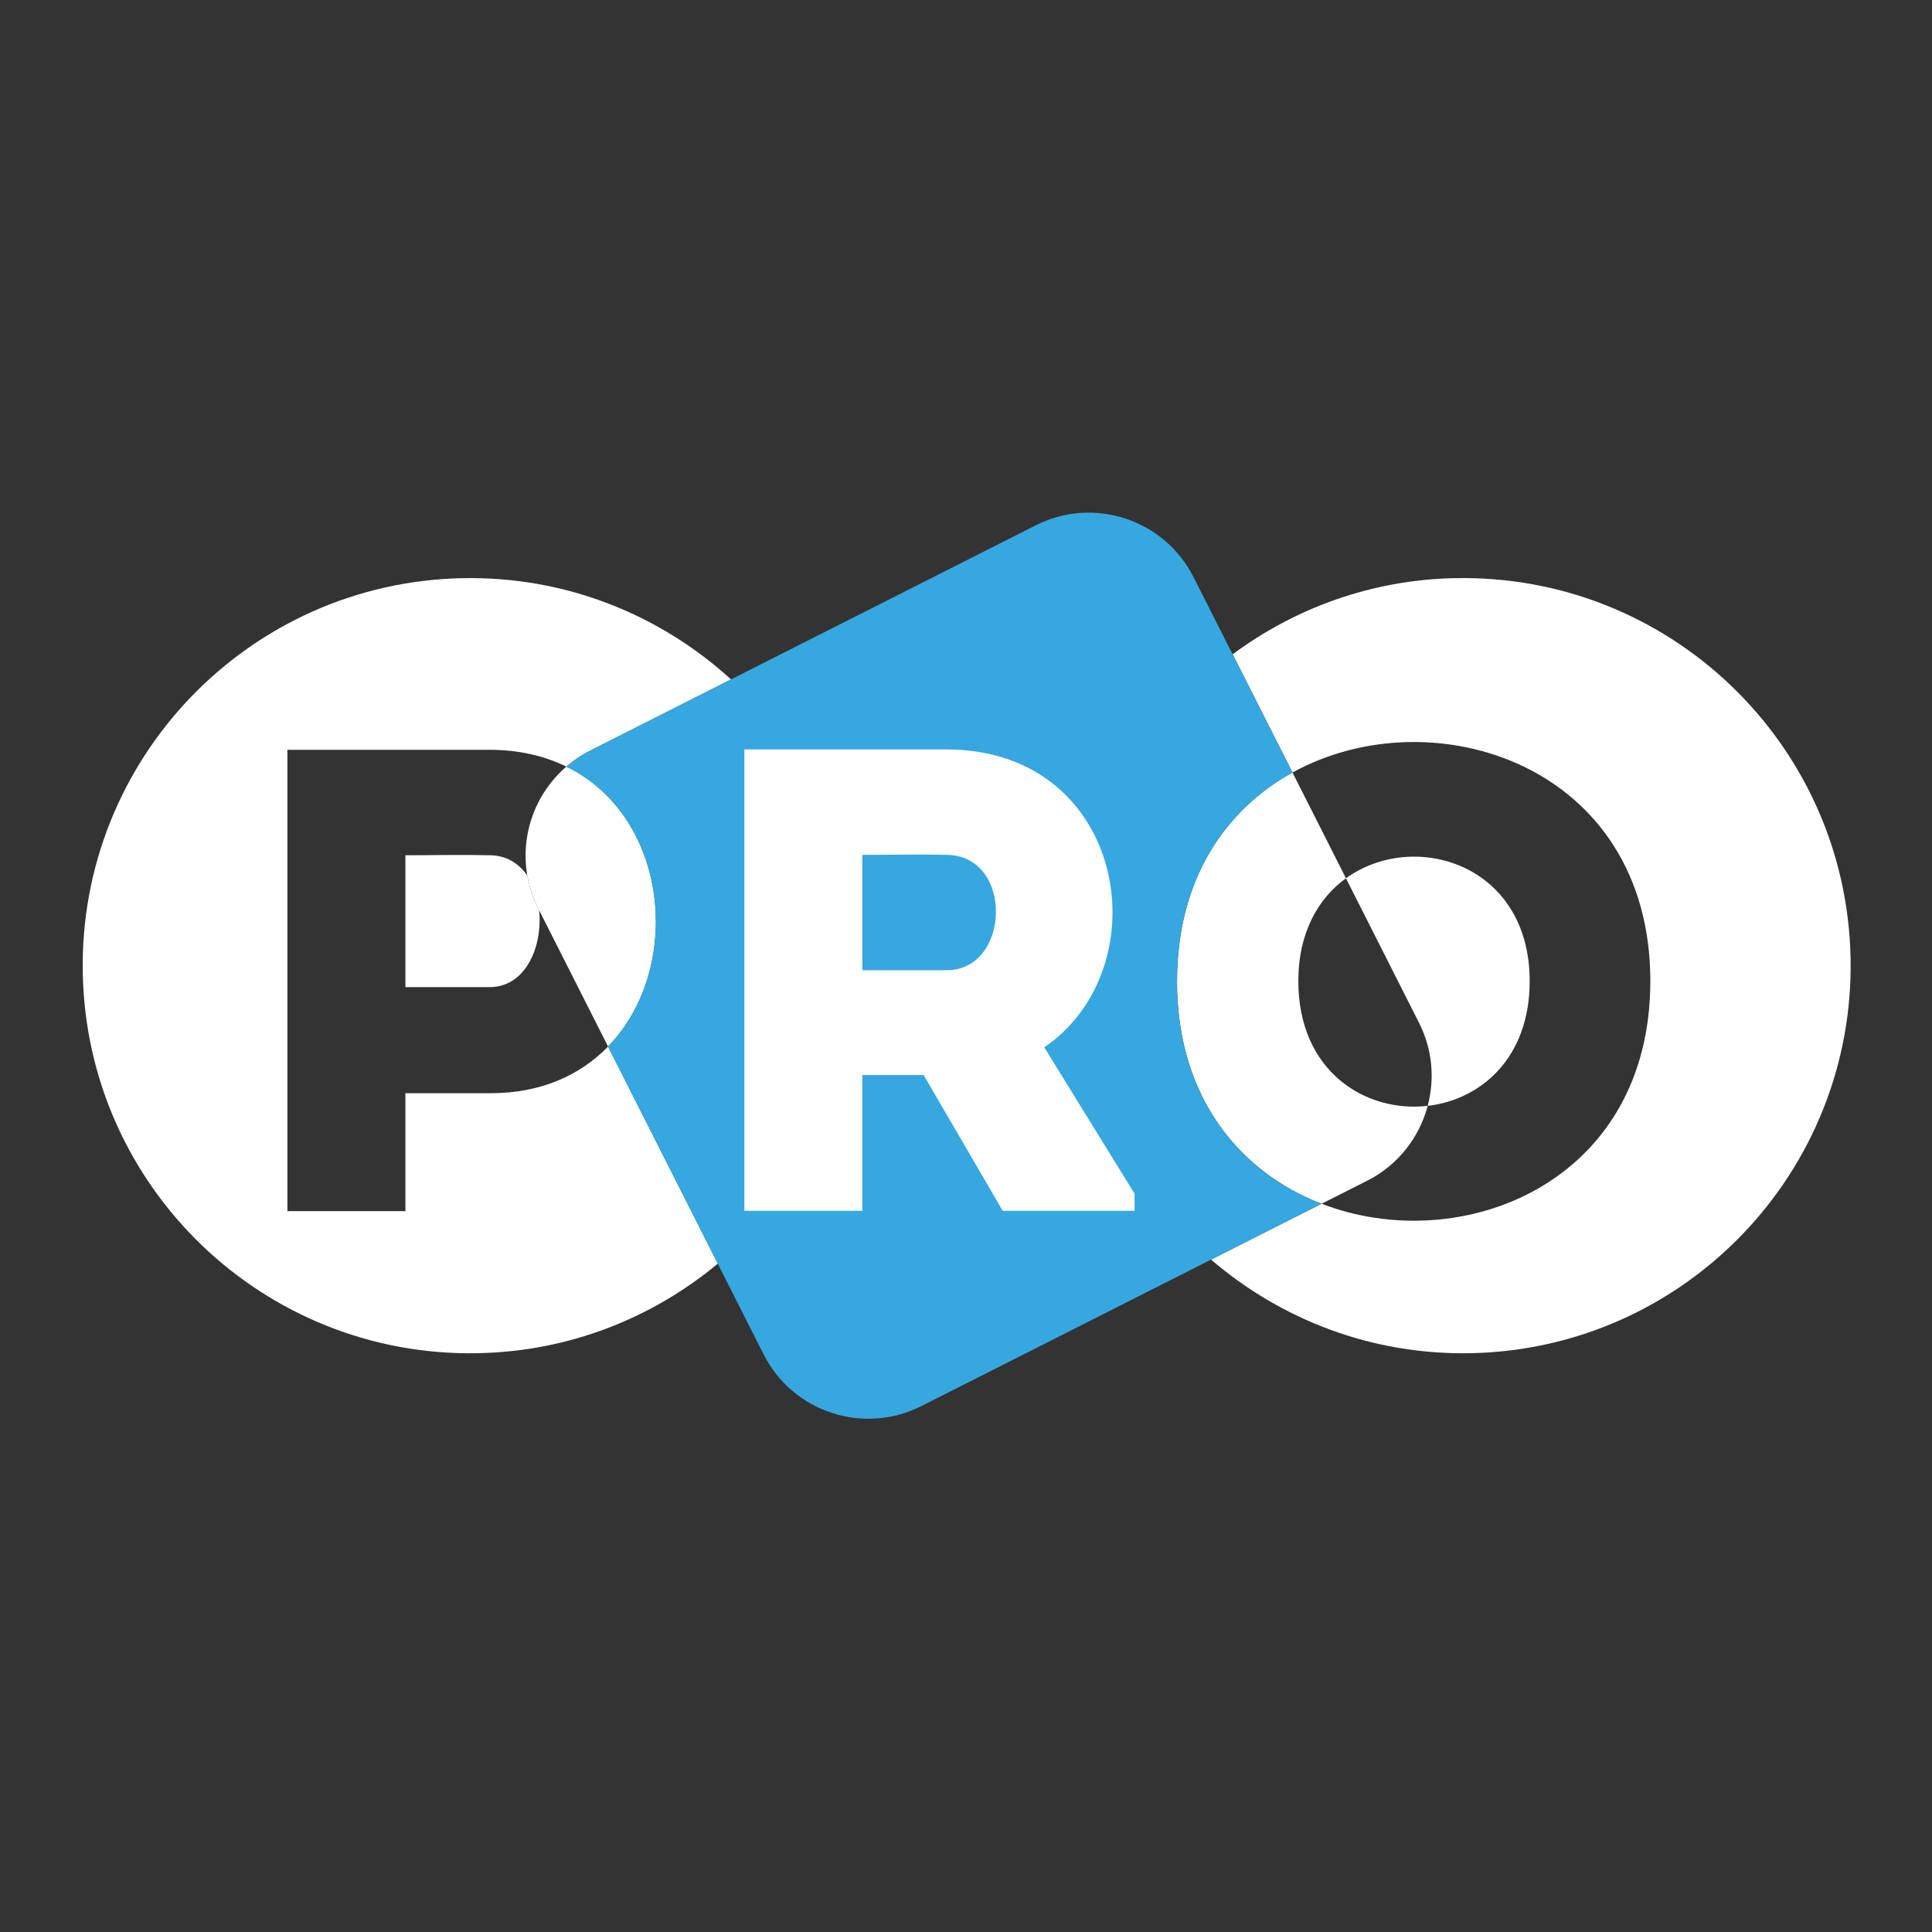
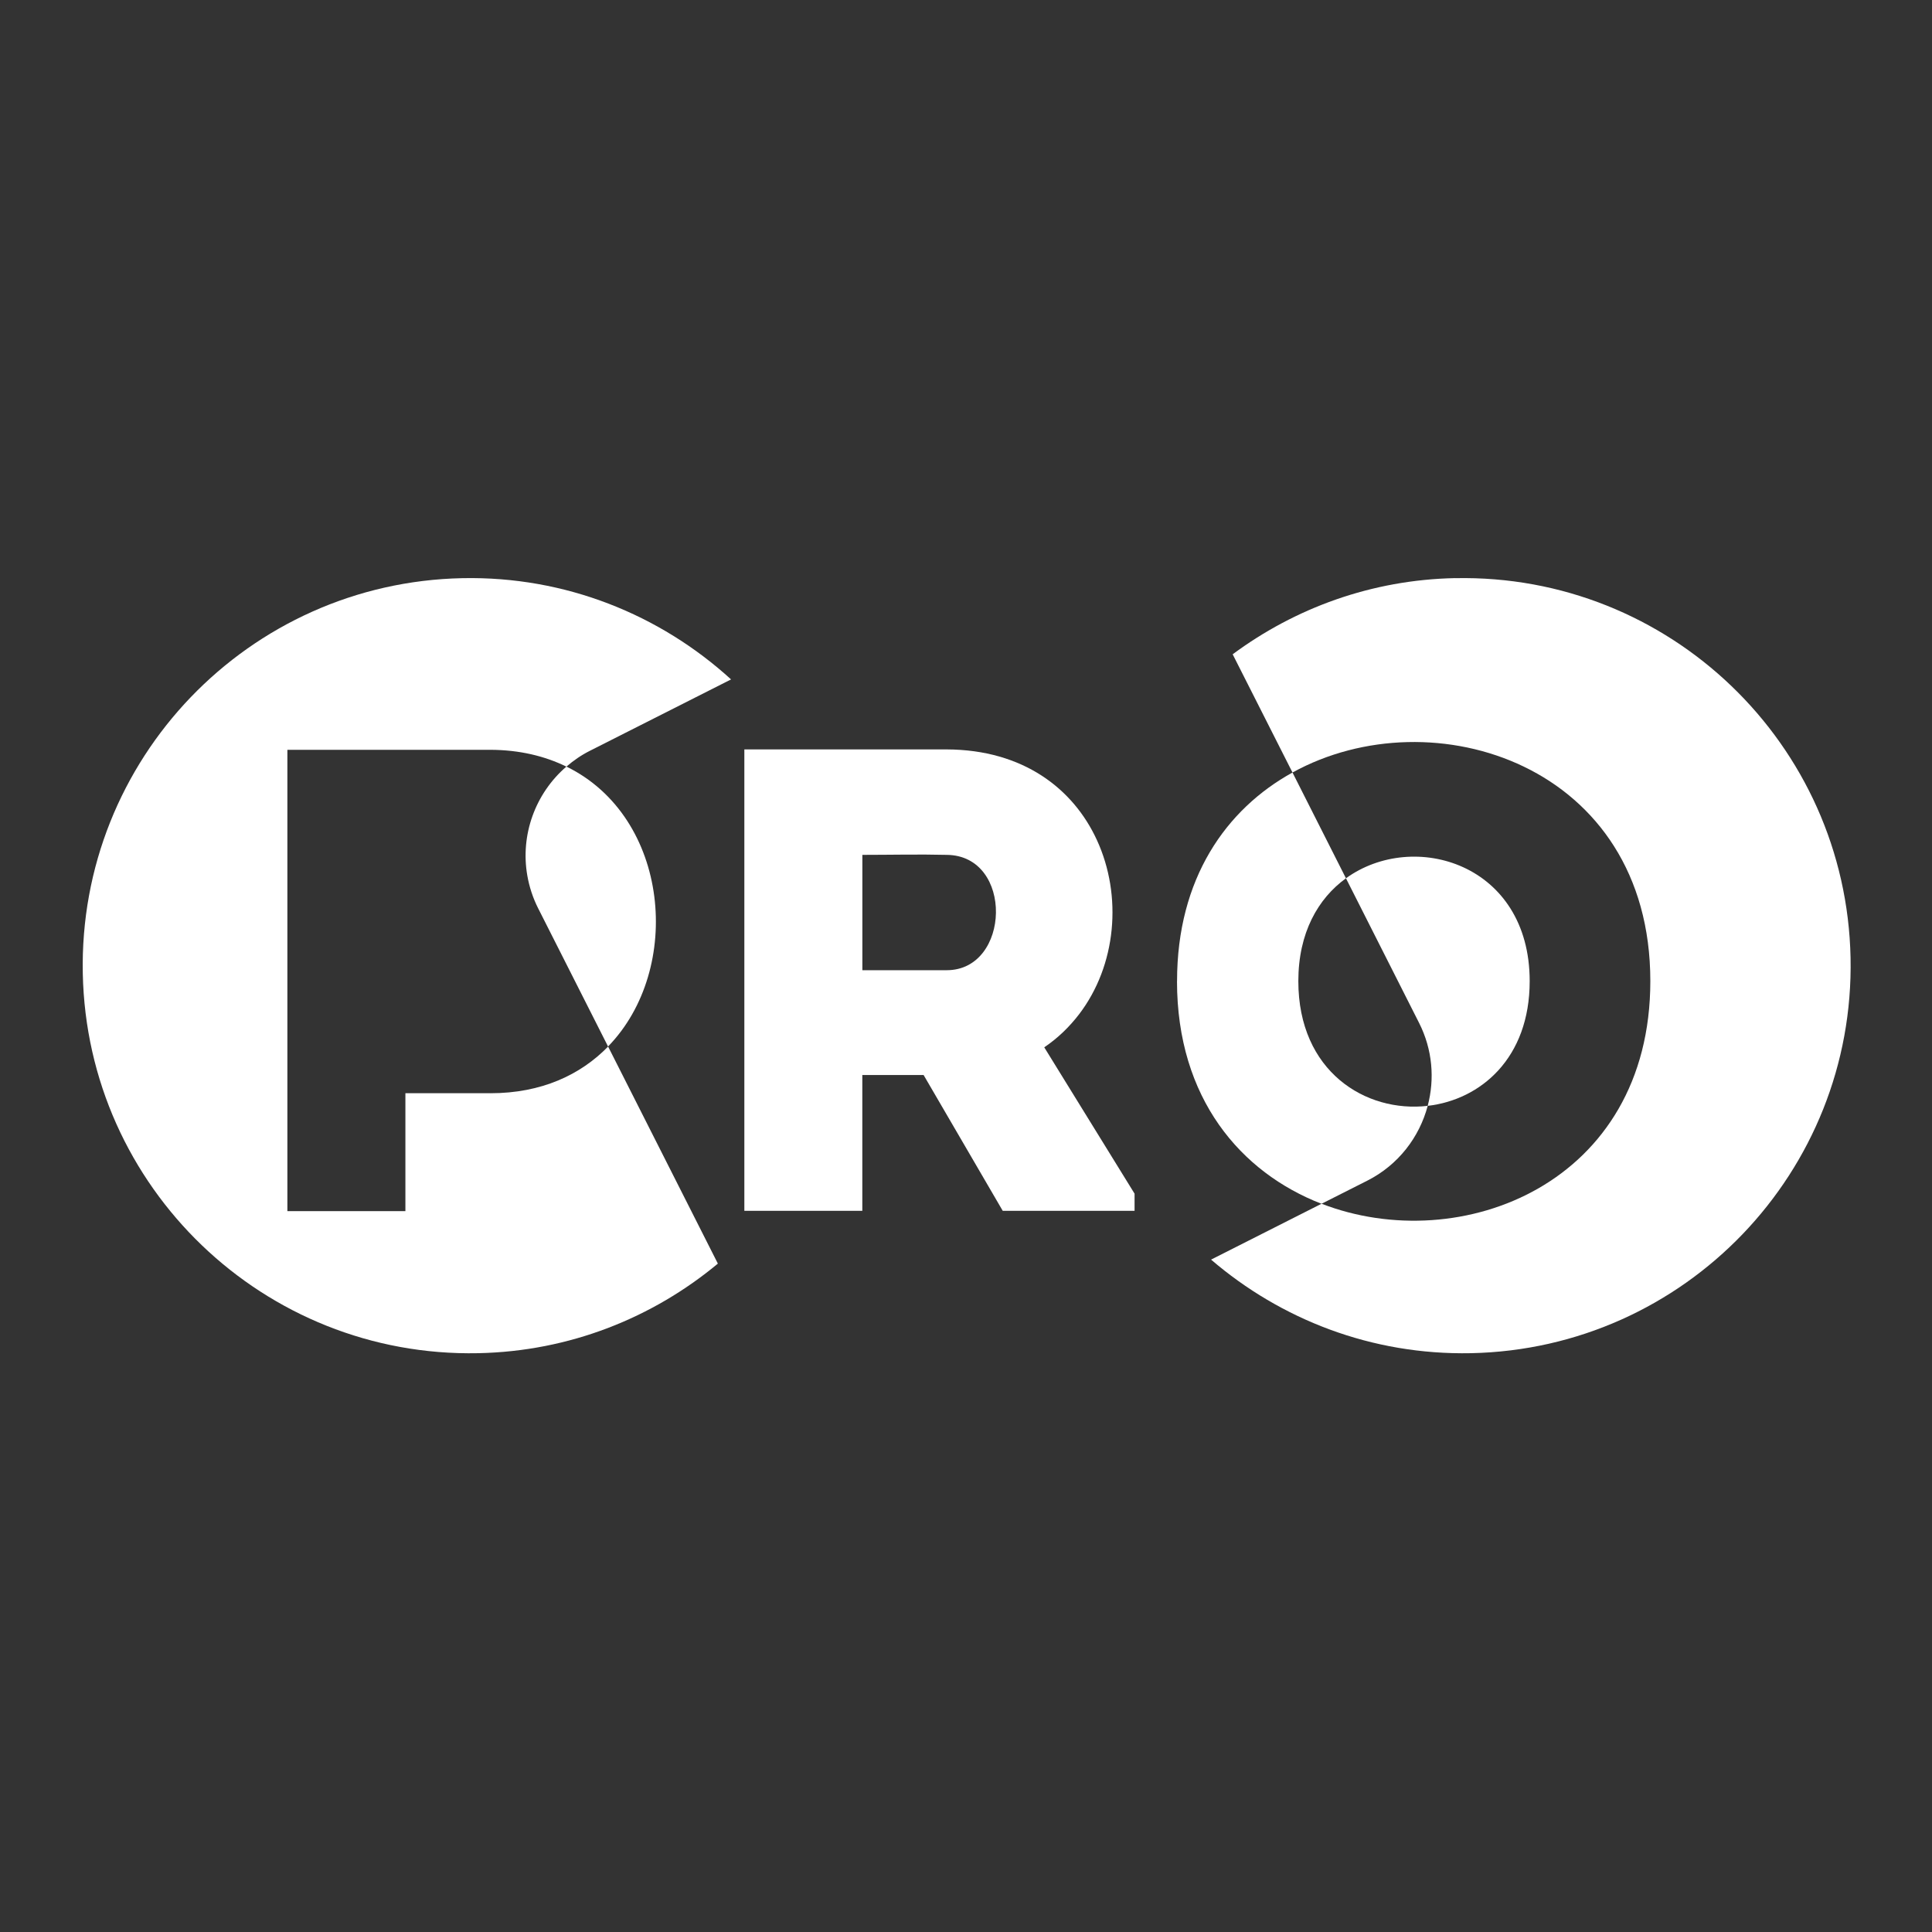
<svg xmlns="http://www.w3.org/2000/svg" width="584" height="584" viewBox="0 0 584 584" fill="none">
  <rect x="0" y="0" width="584" height="584" fill="#333333" stroke="none" />
  <path d="M148.238 330.444H122.543V366.102H86.87V226.649H148.238C157.073 226.681 164.716 228.556 171.215 231.734C173.345 229.891 175.712 228.254 178.334 226.935L220.984 205.372C199.58 185.859 171.009 174.132 139.769 174.767C75.079 176.086 23.706 229.605 25.025 294.294C26.344 358.983 79.862 410.372 144.552 409.038C172.153 408.481 197.291 398.343 216.995 381.961L183.816 316.35C175.522 324.867 163.699 330.46 148.254 330.46L148.238 330.444Z" fill="white" />
-   <path d="M159.393 264.675C156.898 261.036 153.132 258.573 148.047 258.525C139.673 258.319 130.711 258.525 122.543 258.525V298.378H148.047C158.916 298.378 164.081 286.095 162.968 275.163L162.682 274.606C161.062 271.397 159.981 268.044 159.393 264.675Z" fill="white" />
  <path d="M462.389 296.583C462.389 261.02 427.319 250.676 406.852 265.486L428.955 309.2C433.039 317.272 433.707 326.155 431.561 334.275C447.563 332.431 462.389 319.878 462.389 296.583Z" fill="white" />
-   <path d="M439.841 174.752C414.607 175.26 391.455 183.809 372.609 197.777L390.692 233.514C433.04 210.171 498.857 231.146 498.857 296.567C498.857 357.744 441.557 380.134 399.48 363.862L366.078 380.753C387.18 398.852 414.655 409.642 444.64 409.038C509.329 407.719 560.702 354.201 559.383 289.511C558.064 224.822 504.546 173.433 439.857 174.768L439.841 174.752Z" fill="white" />
+   <path d="M439.841 174.752C414.607 175.26 391.455 183.809 372.609 197.777L390.692 233.514C433.04 210.171 498.857 231.146 498.857 296.567C498.857 357.744 441.557 380.134 399.48 363.862L366.078 380.753C387.18 398.852 414.655 409.642 444.64 409.038C509.329 407.719 560.702 354.201 559.383 289.511C558.064 224.822 504.546 173.433 439.857 174.768L439.841 174.752" fill="white" />
  <path d="M171.215 231.719C161.745 239.87 157.264 252.44 159.393 264.659C159.981 268.028 161.061 271.381 162.682 274.591L162.968 275.147L183.8 316.334C206.619 292.88 202.44 246.958 171.215 231.719Z" fill="white" />
  <path d="M355.781 296.582C355.781 332.049 375.072 354.439 399.464 363.878L413.304 356.886C422.711 352.119 429.051 343.729 431.562 334.274C412.811 336.435 392.456 323.898 392.456 296.582C392.456 281.931 398.431 271.587 406.853 265.485L390.692 233.514C370.623 244.573 355.797 265.564 355.797 296.566L355.781 296.582Z" fill="white" />
-   <path d="M313.099 158.781C330.578 149.946 351.935 156.954 360.77 174.434L372.592 197.792L390.675 233.529C370.606 244.589 355.781 265.58 355.781 296.582H355.765C355.765 332.049 375.055 354.439 399.447 363.878L366.045 380.768L278.491 425.039C261.012 433.874 239.655 426.867 230.82 409.388L216.948 381.961L183.768 316.35C206.587 292.895 202.392 246.973 171.183 231.734C173.312 229.907 175.68 228.27 178.302 226.935L220.952 205.372L313.099 158.781Z" fill="#37A7DF" />
  <path d="M326.126 306.665C337.519 291.808 339.315 270.738 331.56 253.91C324.457 238.464 309.33 226.61 286.162 226.531H225V366H260.658V324.955H279.186L303.101 366H342.954V360.819L315.654 316.581C319.77 313.8 323.234 310.416 326.126 306.665ZM286.178 293.27H260.674V258.407C269.048 258.407 277.803 258.2 286.178 258.407C306.501 258.597 305.516 293.27 286.178 293.27Z" fill="white" />
</svg>